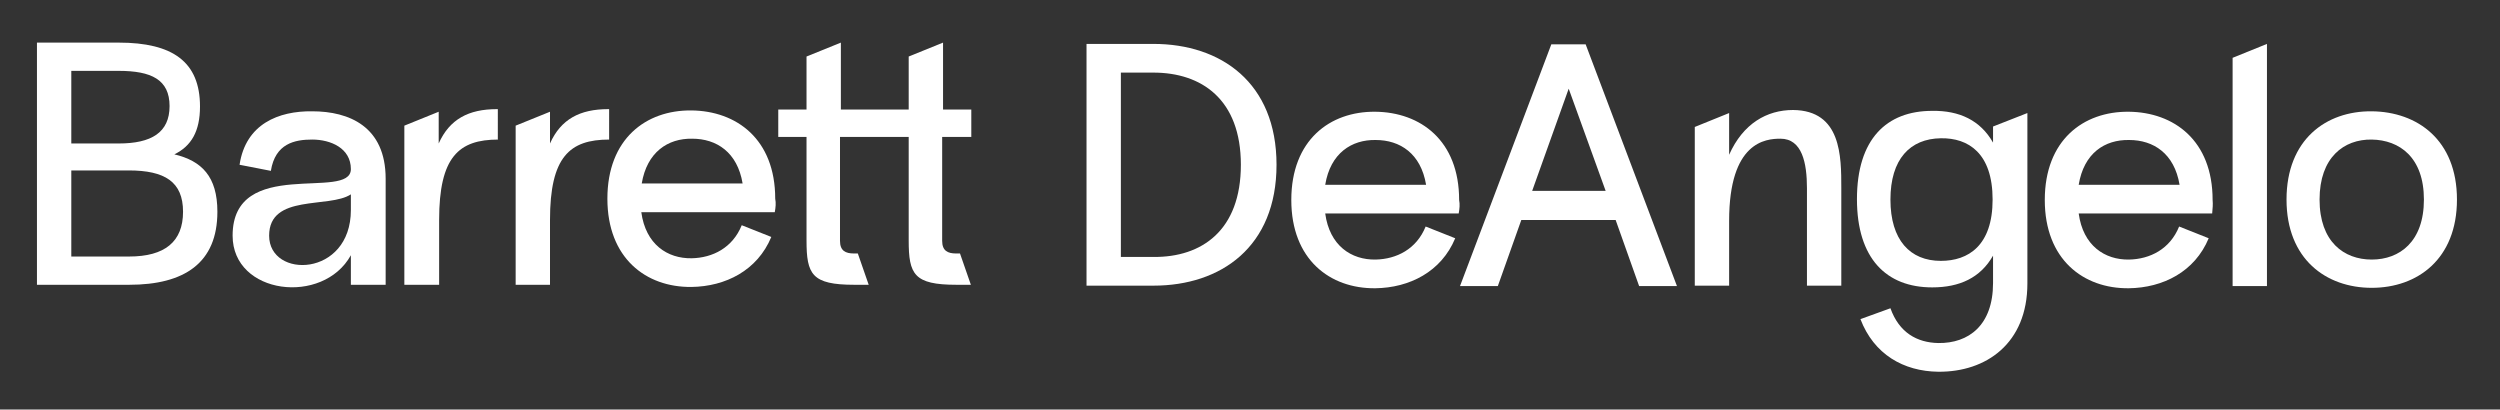
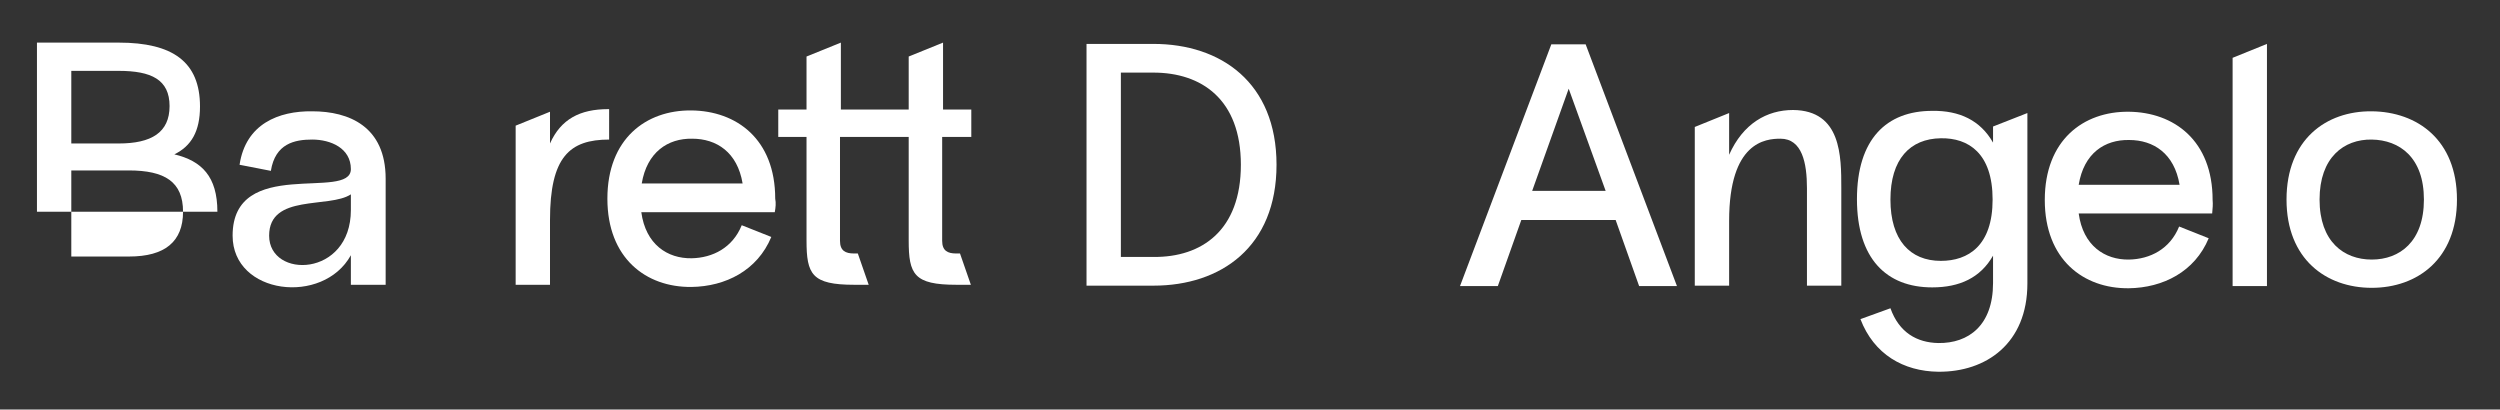
<svg xmlns="http://www.w3.org/2000/svg" version="1.1" x="0px" y="0px" viewBox="0 0 575 94.2" style="enable-background:new 0 0 575 94.2;" xml:space="preserve">
  <rect x="0" y="0" width="575" height="94.2" fill="#333333" stroke="none" />
  <style type="text/css">
	.st0{fill:#FFFFFF;}
</style>
  <g id="Layer_1">
    <g>
      <g>
        <g>
          <g>
-             <path class="st0" d="M114.6,32.1c-9.1,0-13.6,4-13.6,18.5v14.9H93V28.9l7.9-3.2V33c2.5-5.6,6.9-7.9,13.4-7.9h0.2V32.1z" />
-           </g>
+             </g>
        </g>
        <g>
          <g>
-             <path class="st0" d="M50,48.7c0,11.8-7.6,16.8-20.3,16.8H8.5V9.8h18.8C39.7,9.8,46,14.2,46,24.5c0,5.7-2,9.1-5.9,11       C46.4,37,50,40.6,50,48.7z M16.4,33h10.9c7.5,0,11.7-2.5,11.7-8.6c0-6.1-4.2-8.1-11.7-8.1H16.4V33z M42.1,48.7       c0-6.9-4.2-9.5-12.5-9.5H16.4V59h13.3C37.9,59,42.1,55.6,42.1,48.7z" />
+             <path class="st0" d="M50,48.7H8.5V9.8h18.8C39.7,9.8,46,14.2,46,24.5c0,5.7-2,9.1-5.9,11       C46.4,37,50,40.6,50,48.7z M16.4,33h10.9c7.5,0,11.7-2.5,11.7-8.6c0-6.1-4.2-8.1-11.7-8.1H16.4V33z M42.1,48.7       c0-6.9-4.2-9.5-12.5-9.5H16.4V59h13.3C37.9,59,42.1,55.6,42.1,48.7z" />
          </g>
        </g>
        <g>
          <g>
            <path class="st0" d="M88.7,41.1v24.4h-8v-6.8c-6.4,11.6-27.2,9.1-27.2-4.5c0-18.4,27.2-7.9,27.2-15.3c0-4.8-4.6-6.8-8.9-6.8       c-4,0-8.5,0.9-9.5,7.2l-7.2-1.4c1.4-9.4,9-12.4,16.7-12.3C80.3,25.6,88.7,29.1,88.7,41.1z M80.7,48.3v-3.6       c-5,3.3-18.8-0.2-18.8,9.5C61.9,64.2,80.7,63.8,80.7,48.3z" />
          </g>
        </g>
        <g>
          <g>
            <path class="st0" d="M140.1,32.1c-9.1,0-13.6,4-13.6,18.5v14.9h-7.9V28.9l7.9-3.2V33c2.5-5.6,6.9-7.9,13.4-7.9h0.2V32.1z" />
          </g>
        </g>
        <g>
          <g>
            <path class="st0" d="M178.2,48.8h-30.7c1,7.4,6,10.7,11.6,10.6c4.8-0.1,9.4-2.4,11.5-7.6l6.8,2.7c-3.2,7.7-10.5,11.4-18.4,11.5       c-10.4,0.1-19.3-6.6-19.3-20.3c0-13.8,8.9-20.4,19.3-20.3c10.4,0.1,19.3,6.6,19.3,20.3C178.5,46.7,178.4,47.7,178.2,48.8z        M147.6,42.2h23.2c-1.2-7.2-6-10.3-11.6-10.3C153.6,31.8,148.8,35,147.6,42.2z" />
          </g>
        </g>
        <g>
          <g>
            <path class="st0" d="M223.4,31.5v-6.3h-6.5V9.8L209,13v12.2h-15.6V9.8l-7.9,3.2v12.2H179v6.3h6.5v23.8c0,7.8,1.2,10.2,11,10.2       h3.3l-2.5-7.2h-0.9c-1.9,0-3.2-0.6-3.2-2.9V31.5H209v23.8c0,7.8,1.2,10.2,11,10.2h3.3l-2.5-7.2h-0.9c-1.9,0-3.2-0.6-3.2-2.9       V31.5H223.4z" />
          </g>
        </g>
        <g>
          <g>
            <path class="st0" d="M293.6,37.9c0,18.9-12.8,27.8-28.3,27.8h-15.4V10.1h15.4C280.8,10.1,293.6,19,293.6,37.9z M285.4,37.9       c0-15.1-9.1-21.2-20.1-21.2h-7.5v42.4h7.5C276.4,59.2,285.4,53,285.4,37.9z" />
          </g>
        </g>
        <g>
          <g>
-             <path class="st0" d="M335.5,49.1h-30.7c1,7.4,6,10.7,11.6,10.6c4.8-0.1,9.4-2.4,11.5-7.6l6.8,2.7c-3.2,7.7-10.5,11.4-18.4,11.5       c-10.4,0.1-19.3-6.6-19.3-20.3c0-13.8,8.9-20.4,19.3-20.3c10.4,0.1,19.3,6.6,19.3,20.3C335.8,47,335.7,48,335.5,49.1z        M304.8,42.5H328c-1.2-7.2-6-10.3-11.6-10.3C310.9,32.1,306,35.2,304.8,42.5z" />
-           </g>
+             </g>
        </g>
        <g>
          <g>
            <path class="st0" d="M349.9,50.6l-5.4,15.2h-8.7l21-55.6h7.9l21,55.6H377l-5.4-15.2H349.9z M360.8,20.4l-8.4,23.5h16.9       L360.8,20.4z" />
          </g>
        </g>
        <g>
          <g>
            <path class="st0" d="M423.5,43.3v22.4h-7.9V43.3c0-5.8-1.1-11.4-6.1-11.4c-3.4,0-11.8,0.7-11.8,18.9v14.9h-7.9V29.2l7.9-3.2       v9.6c3.2-7.2,8.7-10.3,14.7-10.3C423.5,25.4,423.5,35.9,423.5,43.3z" />
          </g>
        </g>
        <g>
          <g>
            <path class="st0" d="M466.3,65.2c0,13.8-9.5,20.4-20.5,20.3c-8-0.1-14.8-4-17.9-12.1l6.9-2.5c2,5.6,6.1,7.9,11,8       c7,0.1,12.6-4.1,12.6-13.8v-6.3c-2.9,5.1-7.7,7.3-14,7.3c-10.5,0-17.3-6.6-17.3-20.3c0-13.8,6.8-20.3,17.3-20.3       c6.3-0.1,11.1,2.2,14,7.3v-3.7l7.9-3.1V65.2z M458.3,45.9c0-10.7-5.6-14.2-11.9-14.1c-7.1,0.1-11.6,4.8-11.6,14.1       c0,9.3,4.5,14.1,11.6,14.1C452.7,60,458.3,56.5,458.3,45.9z" />
          </g>
        </g>
        <g>
          <g>
            <path class="st0" d="M508.8,49.1h-30.7c1,7.4,6,10.7,11.6,10.6c4.8-0.1,9.4-2.4,11.5-7.6l6.8,2.7c-3.2,7.7-10.5,11.4-18.4,11.5       c-10.4,0.1-19.3-6.6-19.3-20.3c0-13.8,8.9-20.4,19.3-20.3c10.4,0.1,19.3,6.6,19.3,20.3C509,47,508.9,48,508.8,49.1z        M478.1,42.5h23.2c-1.2-7.2-6-10.3-11.6-10.3C484.1,32.1,479.3,35.2,478.1,42.5z" />
          </g>
        </g>
        <g>
          <g>
            <path class="st0" d="M521.4,65.8h-7.9V13.3l7.9-3.2V65.8z" />
          </g>
        </g>
        <g>
          <g>
            <path class="st0" d="M545.5,66.2c-10.5,0-19.6-6.6-19.6-20.3c0-13.8,9.1-20.4,19.6-20.3c10.5,0.1,19.6,6.6,19.6,20.3       C565.1,59.6,556,66.2,545.5,66.2z M545.5,32.1c-6.4-0.1-12,4.1-12,13.8c0,9.7,5.6,13.8,12,13.8c6.4,0,12-4.1,12-13.8       C557.5,36.2,551.9,32.2,545.5,32.1z" />
          </g>
        </g>
      </g>
    </g>
  </g>
  <g id="Layer_2">
</g>
</svg>